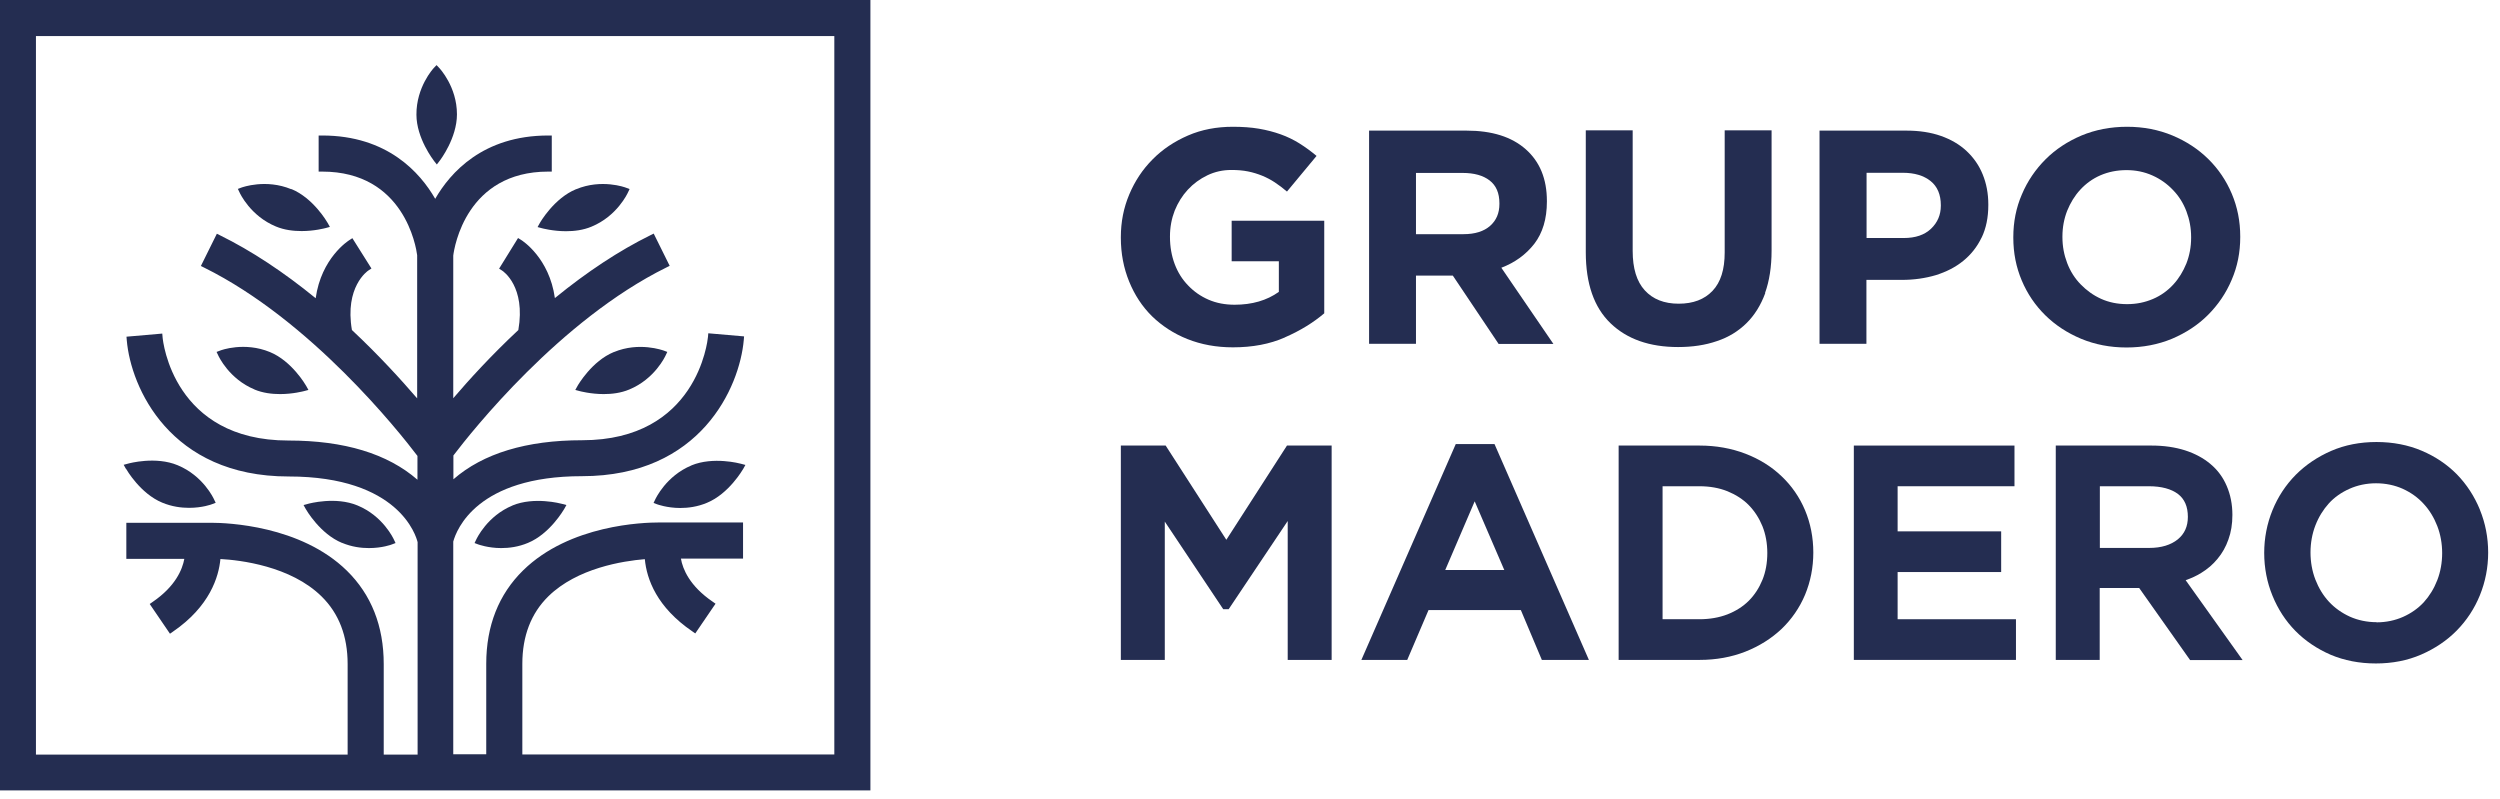
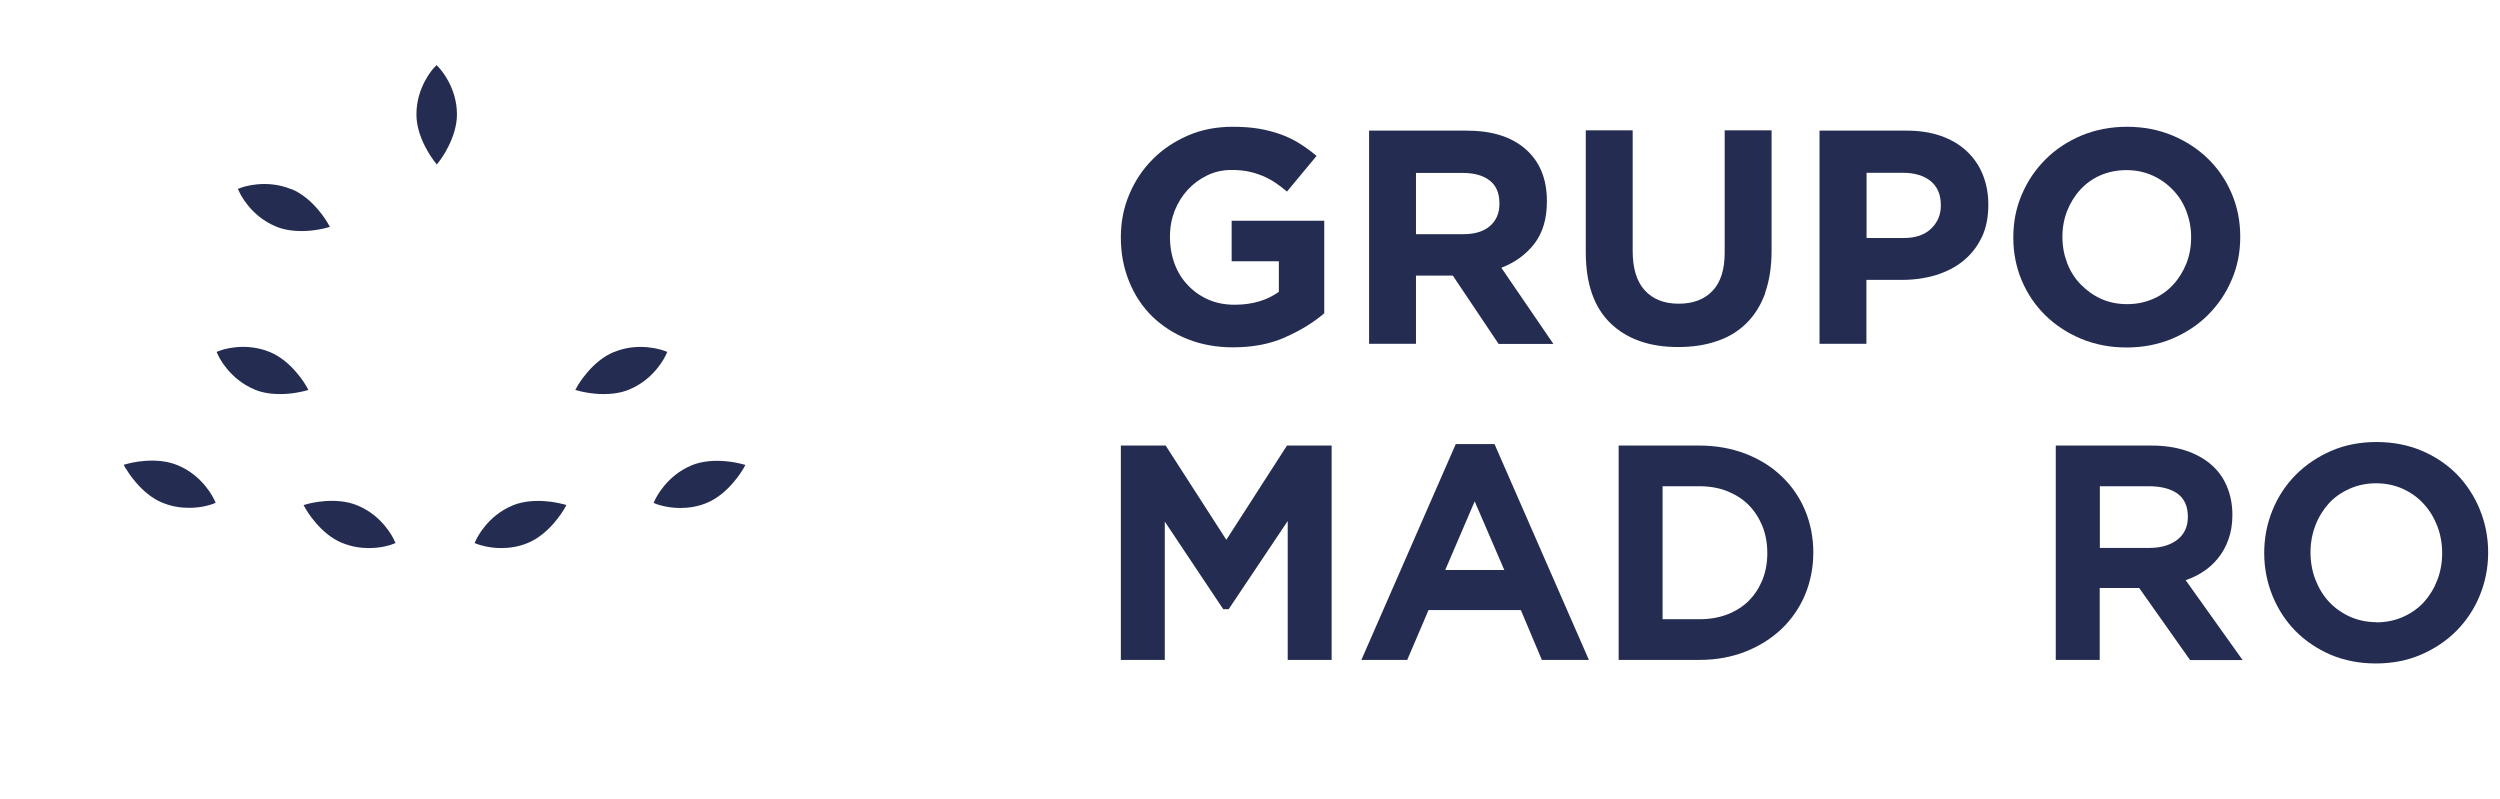
<svg xmlns="http://www.w3.org/2000/svg" width="169" height="54" viewBox="0 0 169 54" fill="none">
  <path d="M17.2 26.33C17.77 26.57 18.39 26.64 18.93 26.64C19.8 26.64 20.5 26.45 20.55 26.44L20.85 26.36L20.7 26.09C20.66 26.02 19.73 24.41 18.25 23.8C16.53 23.09 14.94 23.67 14.88 23.7L14.64 23.79L14.75 24.02C14.78 24.09 15.49 25.62 17.21 26.33H17.2Z" fill="#242D51" />
  <path d="M19.69 12.79C17.97 12.08 16.38 12.66 16.32 12.68L16.08 12.77L16.19 13C16.22 13.07 16.93 14.6 18.65 15.31C19.22 15.55 19.84 15.62 20.39 15.62C21.26 15.62 21.95 15.43 22 15.42L22.3 15.34L22.15 15.07C22.11 15 21.18 13.39 19.7 12.78L19.69 12.79Z" fill="#242D51" />
  <path d="M23.13 36.7C23.779 36.97 24.41 37.05 24.939 37.05C25.829 37.05 26.459 36.82 26.5 36.8L26.739 36.71L26.63 36.48C26.599 36.41 25.89 34.88 24.169 34.17C22.689 33.55 20.89 34.04 20.82 34.06L20.52 34.14L20.669 34.41C20.709 34.48 21.64 36.09 23.119 36.7H23.13Z" fill="#242D51" />
-   <path d="M0 0V53.43H58.84V0H0ZM35.31 44.88C35.31 42.99 35.9 41.46 37.07 40.31C39.02 38.4 42.12 37.92 43.59 37.8C43.72 39.17 44.41 41.05 46.8 42.68L47 42.82L48.37 40.81L48.17 40.67C46.62 39.61 46.15 38.47 46.03 37.76H50.23V35.32H44.51C43.53 35.32 38.52 35.46 35.36 38.56C33.71 40.18 32.87 42.31 32.87 44.87V50.99H30.64V36.61C30.86 35.81 32.24 32.19 39.34 32.19C47.37 32.19 50 26.17 50.28 22.98L50.3 22.74L47.88 22.53L47.86 22.77C47.83 23.06 47.11 29.76 39.35 29.76C35.59 29.76 32.66 30.65 30.65 32.4V30.79C31.9 29.15 37.85 21.64 45.05 18.08L45.27 17.97L44.19 15.79L43.97 15.9C41.86 16.94 39.69 18.37 37.51 20.15C37.13 17.43 35.31 16.27 35.23 16.22L35.02 16.09L33.74 18.16L33.94 18.29C34.01 18.33 35.55 19.37 35.04 22.31C33.21 24.02 31.69 25.69 30.64 26.92V17.28C30.71 16.7 31.53 11.6 37.06 11.6H37.3V9.16H37.06C32.65 9.16 30.43 11.68 29.42 13.44C28.41 11.68 26.19 9.16 21.78 9.16H21.54V11.6H21.78C27.32 11.6 28.13 16.7 28.2 17.25V26.93C27.14 25.7 25.62 24.02 23.79 22.31C23.29 19.4 24.84 18.32 24.91 18.28L25.11 18.15L23.82 16.1L23.62 16.23C23.54 16.28 21.72 17.44 21.34 20.16C19.16 18.38 16.99 16.95 14.88 15.91L14.66 15.8L13.58 17.98L13.8 18.09C21.01 21.66 26.97 29.17 28.22 30.82V32.43C26.2 30.67 23.27 29.78 19.5 29.78C11.73 29.78 11.01 23.08 10.99 22.79L10.97 22.55L8.55 22.76L8.57 23C8.84 26.18 11.48 32.21 19.51 32.21C26.98 32.21 28.13 36.24 28.23 36.65V51.01H25.94V44.89C25.94 42.32 25.1 40.2 23.45 38.58C20.32 35.51 15.31 35.34 14.3 35.34H8.54V37.78H12.46C12.33 38.49 11.87 39.63 10.32 40.69L10.12 40.83L11.49 42.84L11.69 42.7C14.19 40.99 14.79 38.98 14.9 37.79C16.22 37.86 19.65 38.26 21.74 40.32C22.91 41.47 23.5 43 23.5 44.89V51.01H2.43V2.44H56.4V51H35.31V44.88Z" fill="#242D51" />
-   <path d="M29.511 4.4L29.331 4.59C29.28 4.64 28.14 5.89 28.151 7.75C28.151 9.35 29.3 10.82 29.34 10.88L29.53 11.12L29.721 10.87C29.77 10.81 30.89 9.33 30.89 7.73C30.89 5.87 29.73 4.63 29.68 4.58L29.5 4.39L29.511 4.4Z" fill="#242D51" />
+   <path d="M29.511 4.4L29.331 4.59C29.28 4.64 28.14 5.89 28.151 7.75C28.151 9.35 29.3 10.82 29.34 10.88L29.53 11.12L29.721 10.87C29.77 10.81 30.89 9.33 30.89 7.73C30.89 5.87 29.73 4.63 29.68 4.58L29.5 4.39Z" fill="#242D51" />
  <path d="M8.52 31.69C8.56 31.76 9.49 33.37 10.97 33.98C11.62 34.25 12.25 34.33 12.78 34.33C13.67 34.33 14.3 34.1 14.34 34.08L14.58 33.99L14.47 33.76C14.44 33.69 13.73 32.16 12.01 31.45C10.53 30.83 8.73 31.32 8.66 31.34L8.36 31.42L8.51 31.69H8.52Z" fill="#242D51" />
-   <path d="M38.94 12.79C37.46 13.4 36.53 15.01 36.49 15.08L36.34 15.35L36.64 15.43C36.64 15.43 37.38 15.63 38.26 15.63C38.81 15.63 39.42 15.56 39.99 15.32C41.71 14.61 42.42 13.08 42.45 13.01L42.56 12.78L42.32 12.69C42.25 12.66 40.66 12.08 38.95 12.79H38.94Z" fill="#242D51" />
  <path d="M34.65 34.17C32.93 34.88 32.22 36.42 32.19 36.48L32.08 36.71L32.32 36.8C32.32 36.8 32.99 37.05 33.88 37.05C34.42 37.05 35.05 36.97 35.69 36.7C37.17 36.09 38.1 34.47 38.14 34.41L38.29 34.14L37.99 34.06C37.91 34.04 36.12 33.56 34.64 34.17H34.65Z" fill="#242D51" />
  <path d="M46.75 31.46C45.03 32.17 44.32 33.71 44.29 33.77L44.18 34L44.42 34.09C44.42 34.09 45.09 34.34 45.98 34.34C46.52 34.34 47.15 34.26 47.79 33.99C49.27 33.38 50.2 31.76 50.24 31.7L50.39 31.43L50.09 31.35C50.01 31.33 48.22 30.85 46.74 31.46H46.75Z" fill="#242D51" />
  <path d="M41.49 23.8C40.01 24.41 39.08 26.02 39.04 26.09L38.89 26.36L39.19 26.44C39.19 26.44 39.93 26.64 40.81 26.64C41.36 26.64 41.97 26.57 42.54 26.33C44.26 25.62 44.97 24.09 45 24.02L45.11 23.79L44.87 23.7C44.8 23.68 43.21 23.09 41.5 23.8H41.49Z" fill="#242D51" />
  <path d="M78.74 35.26L82.689 41.18H83.059L87.049 35.22V44.61H90.019V30.12H86.999L82.9 36.49L78.799 30.12H75.769V44.61H78.74V35.26Z" fill="#242D51" />
  <path d="M98.409 30.02L92.029 44.61H95.129L96.569 41.24H102.809L104.229 44.61H107.409L101.029 30.02H98.409ZM101.689 38.53H97.699L99.689 33.89L101.689 38.53Z" fill="#242D51" />
  <path d="M122.02 40.21C122.39 39.32 122.58 38.36 122.58 37.35C122.58 36.34 122.39 35.37 122.02 34.49C121.65 33.61 121.11 32.83 120.43 32.19C119.75 31.54 118.93 31.03 117.99 30.67C117.05 30.31 116.01 30.12 114.89 30.12H109.42V44.61H114.89C116.01 44.61 117.05 44.42 117.99 44.05C118.93 43.68 119.75 43.16 120.43 42.52C121.11 41.87 121.65 41.09 122.02 40.21ZM119.47 37.39C119.47 38.05 119.36 38.66 119.14 39.2C118.92 39.74 118.61 40.22 118.22 40.61C117.83 41 117.34 41.31 116.78 41.53C116.21 41.75 115.57 41.86 114.88 41.86H112.39V32.87H114.88C115.57 32.87 116.21 32.98 116.78 33.21C117.34 33.44 117.83 33.75 118.22 34.15C118.61 34.55 118.92 35.03 119.14 35.57C119.36 36.12 119.47 36.73 119.47 37.38V37.39Z" fill="#242D51" />
-   <path d="M136.279 41.86H128.279V38.67H135.279V35.92H128.279V32.87H136.179V30.12H125.319V44.61H136.279V41.86Z" fill="#242D51" />
  <path d="M141.94 39.75H144.61L148.05 44.62H151.6L147.75 39.22C148.13 39.09 148.48 38.93 148.8 38.73C149.23 38.47 149.6 38.15 149.91 37.77C150.22 37.4 150.47 36.96 150.64 36.47C150.82 35.98 150.91 35.43 150.91 34.81C150.91 34.1 150.78 33.44 150.53 32.86C150.28 32.27 149.91 31.77 149.43 31.37C148.96 30.97 148.38 30.66 147.7 30.44C147.03 30.23 146.28 30.12 145.46 30.12H138.97V44.61H141.94V39.74V39.75ZM145.28 37.04H141.95V32.87H145.26C146.11 32.87 146.78 33.05 147.24 33.4C147.68 33.74 147.9 34.25 147.9 34.94C147.9 35.58 147.68 36.08 147.22 36.46C146.75 36.84 146.1 37.04 145.29 37.04H145.28Z" fill="#242D51" />
  <path d="M167.64 34.45C167.27 33.55 166.75 32.75 166.09 32.07C165.43 31.4 164.63 30.86 163.71 30.47C162.79 30.08 161.76 29.88 160.65 29.88C159.54 29.88 158.51 30.08 157.59 30.48C156.67 30.88 155.87 31.42 155.19 32.1C154.52 32.78 153.99 33.58 153.62 34.49C153.25 35.4 153.06 36.37 153.06 37.38C153.06 38.39 153.25 39.37 153.62 40.27C153.99 41.18 154.51 41.98 155.17 42.65C155.83 43.32 156.63 43.86 157.55 44.26C158.47 44.65 159.5 44.85 160.61 44.85C161.72 44.85 162.75 44.65 163.67 44.25C164.59 43.85 165.4 43.31 166.07 42.63C166.74 41.95 167.27 41.15 167.64 40.24C168.01 39.33 168.2 38.36 168.2 37.35C168.2 36.34 168.01 35.36 167.64 34.46V34.45ZM160.66 42.06C160.01 42.06 159.4 41.93 158.86 41.69C158.31 41.44 157.83 41.1 157.44 40.68C157.05 40.26 156.74 39.75 156.52 39.18C156.3 38.61 156.19 37.99 156.19 37.35C156.19 36.71 156.3 36.09 156.52 35.52C156.74 34.95 157.05 34.45 157.43 34.03C157.81 33.61 158.29 33.28 158.83 33.04C159.37 32.8 159.97 32.67 160.62 32.67C161.27 32.67 161.88 32.8 162.42 33.04C162.97 33.29 163.45 33.63 163.84 34.06C164.23 34.48 164.54 34.99 164.76 35.56C164.98 36.13 165.09 36.75 165.09 37.39C165.09 38.03 164.98 38.65 164.76 39.22C164.54 39.79 164.23 40.29 163.85 40.71C163.46 41.13 162.99 41.46 162.45 41.7C161.91 41.94 161.3 42.07 160.66 42.07V42.06Z" fill="#242D51" />
  <path d="M86.859 22.81C85.84 23.26 84.669 23.48 83.35 23.48C82.219 23.48 81.2 23.29 80.269 22.92C79.34 22.55 78.549 22.03 77.879 21.38C77.21 20.72 76.7 19.94 76.329 19.03C75.96 18.12 75.769 17.14 75.769 16.07V16.03C75.769 15 75.96 14.04 76.34 13.14C76.719 12.24 77.24 11.45 77.919 10.77C78.59 10.09 79.389 9.56 80.309 9.16C81.23 8.76 82.24 8.57 83.34 8.57C83.98 8.57 84.57 8.61 85.1 8.7C85.629 8.79 86.12 8.92 86.57 9.08C87.019 9.24 87.45 9.45 87.85 9.7C88.249 9.95 88.629 10.23 88.999 10.54L86.999 12.95C86.73 12.72 86.45 12.51 86.18 12.33C85.909 12.15 85.62 12 85.329 11.88C85.029 11.76 84.719 11.66 84.37 11.59C84.029 11.52 83.65 11.49 83.24 11.49C82.659 11.49 82.12 11.61 81.62 11.85C81.12 12.09 80.68 12.41 80.299 12.82C79.919 13.23 79.629 13.7 79.409 14.24C79.2 14.78 79.09 15.36 79.09 15.98V16.02C79.09 16.68 79.2 17.29 79.409 17.85C79.62 18.41 79.919 18.89 80.32 19.3C80.71 19.71 81.169 20.03 81.7 20.26C82.23 20.49 82.82 20.6 83.46 20.6C84.639 20.6 85.639 20.31 86.45 19.73V17.66H83.26V14.92H89.519V21.18C88.779 21.81 87.9 22.35 86.87 22.8L86.859 22.81Z" fill="#242D51" />
  <path d="M101.3 23.24L98.21 18.63H95.72V23.24H92.55V8.83H99.14C100.86 8.83 102.19 9.25 103.14 10.09C104.09 10.93 104.57 12.09 104.57 13.59V13.63C104.57 14.8 104.28 15.75 103.72 16.48C103.15 17.21 102.41 17.75 101.49 18.1L105.01 23.25H101.3V23.24ZM101.36 13.74C101.36 13.05 101.14 12.54 100.7 12.2C100.26 11.86 99.65 11.69 98.87 11.69H95.72V15.83H98.93C99.71 15.83 100.31 15.64 100.73 15.27C101.15 14.9 101.36 14.41 101.36 13.79V13.75V13.74Z" fill="#242D51" />
  <path d="M119.329 19.82C119.029 20.63 118.609 21.31 118.059 21.85C117.509 22.39 116.849 22.8 116.059 23.06C115.279 23.33 114.409 23.46 113.439 23.46C111.499 23.46 109.979 22.92 108.869 21.85C107.759 20.78 107.199 19.18 107.199 17.05V8.81H110.369V16.96C110.369 18.14 110.639 19.03 111.189 19.63C111.739 20.23 112.499 20.53 113.479 20.53C114.459 20.53 115.219 20.24 115.769 19.66C116.319 19.08 116.589 18.22 116.589 17.07V8.81H119.759V16.94C119.759 18.04 119.609 18.99 119.319 19.8L119.329 19.82Z" fill="#242D51" />
  <path d="M133.96 16.05C133.66 16.68 133.24 17.21 132.71 17.64C132.18 18.07 131.56 18.38 130.86 18.6C130.15 18.81 129.39 18.92 128.58 18.92H126.17V23.24H123V8.83H128.89C129.75 8.83 130.53 8.95 131.21 9.19C131.89 9.43 132.47 9.77 132.94 10.21C133.41 10.65 133.78 11.17 134.03 11.79C134.28 12.4 134.41 13.08 134.41 13.82V13.86C134.41 14.7 134.26 15.43 133.96 16.06V16.05ZM131.2 13.87C131.2 13.16 130.97 12.61 130.51 12.24C130.05 11.87 129.42 11.68 128.63 11.68H126.18V16.09H128.69C129.49 16.09 130.1 15.88 130.54 15.46C130.98 15.04 131.2 14.52 131.2 13.91V13.87Z" fill="#242D51" />
  <path d="M150.86 18.92C150.48 19.82 149.94 20.61 149.26 21.29C148.58 21.97 147.77 22.5 146.83 22.9C145.89 23.29 144.86 23.49 143.75 23.49C142.64 23.49 141.62 23.29 140.68 22.9C139.75 22.51 138.94 21.98 138.26 21.31C137.58 20.64 137.05 19.86 136.67 18.96C136.29 18.06 136.1 17.1 136.1 16.07V16.03C136.1 15 136.29 14.04 136.68 13.14C137.06 12.24 137.6 11.45 138.28 10.77C138.96 10.09 139.77 9.56 140.71 9.16C141.65 8.77 142.68 8.57 143.79 8.57C144.9 8.57 145.92 8.77 146.86 9.16C147.79 9.55 148.6 10.08 149.28 10.75C149.96 11.42 150.49 12.2 150.87 13.1C151.25 14 151.44 14.96 151.44 15.99V16.03C151.44 17.06 151.25 18.02 150.86 18.92ZM148.12 16.03C148.12 15.41 148.01 14.83 147.8 14.28C147.59 13.73 147.29 13.25 146.89 12.84C146.5 12.43 146.04 12.1 145.5 11.86C144.96 11.62 144.38 11.5 143.75 11.5C143.12 11.5 142.52 11.62 141.99 11.85C141.46 12.08 141.01 12.41 140.63 12.82C140.25 13.23 139.96 13.71 139.74 14.25C139.53 14.79 139.42 15.37 139.42 15.99V16.03C139.42 16.65 139.53 17.23 139.74 17.78C139.95 18.33 140.25 18.81 140.65 19.22C141.05 19.63 141.5 19.96 142.03 20.2C142.56 20.44 143.15 20.56 143.79 20.56C144.43 20.56 145 20.44 145.54 20.21C146.08 19.98 146.53 19.65 146.91 19.24C147.29 18.83 147.58 18.35 147.8 17.81C148.01 17.27 148.12 16.69 148.12 16.07V16.03Z" fill="#242D51" />
</svg>